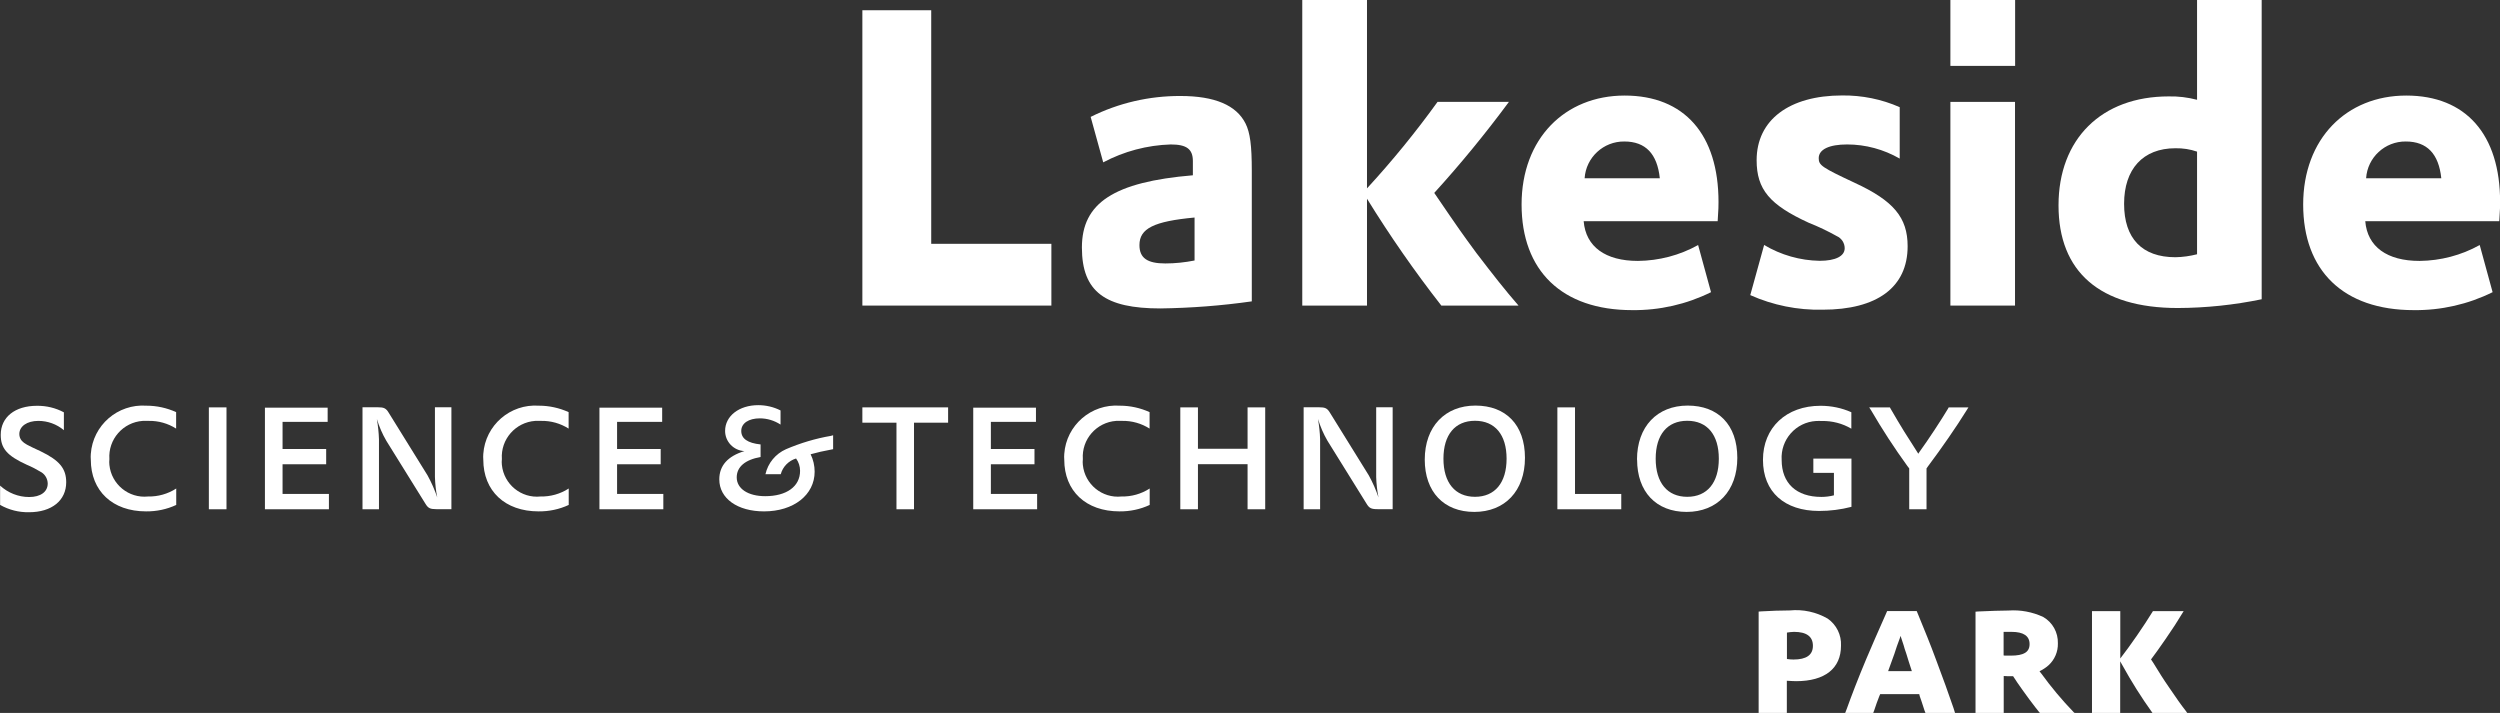
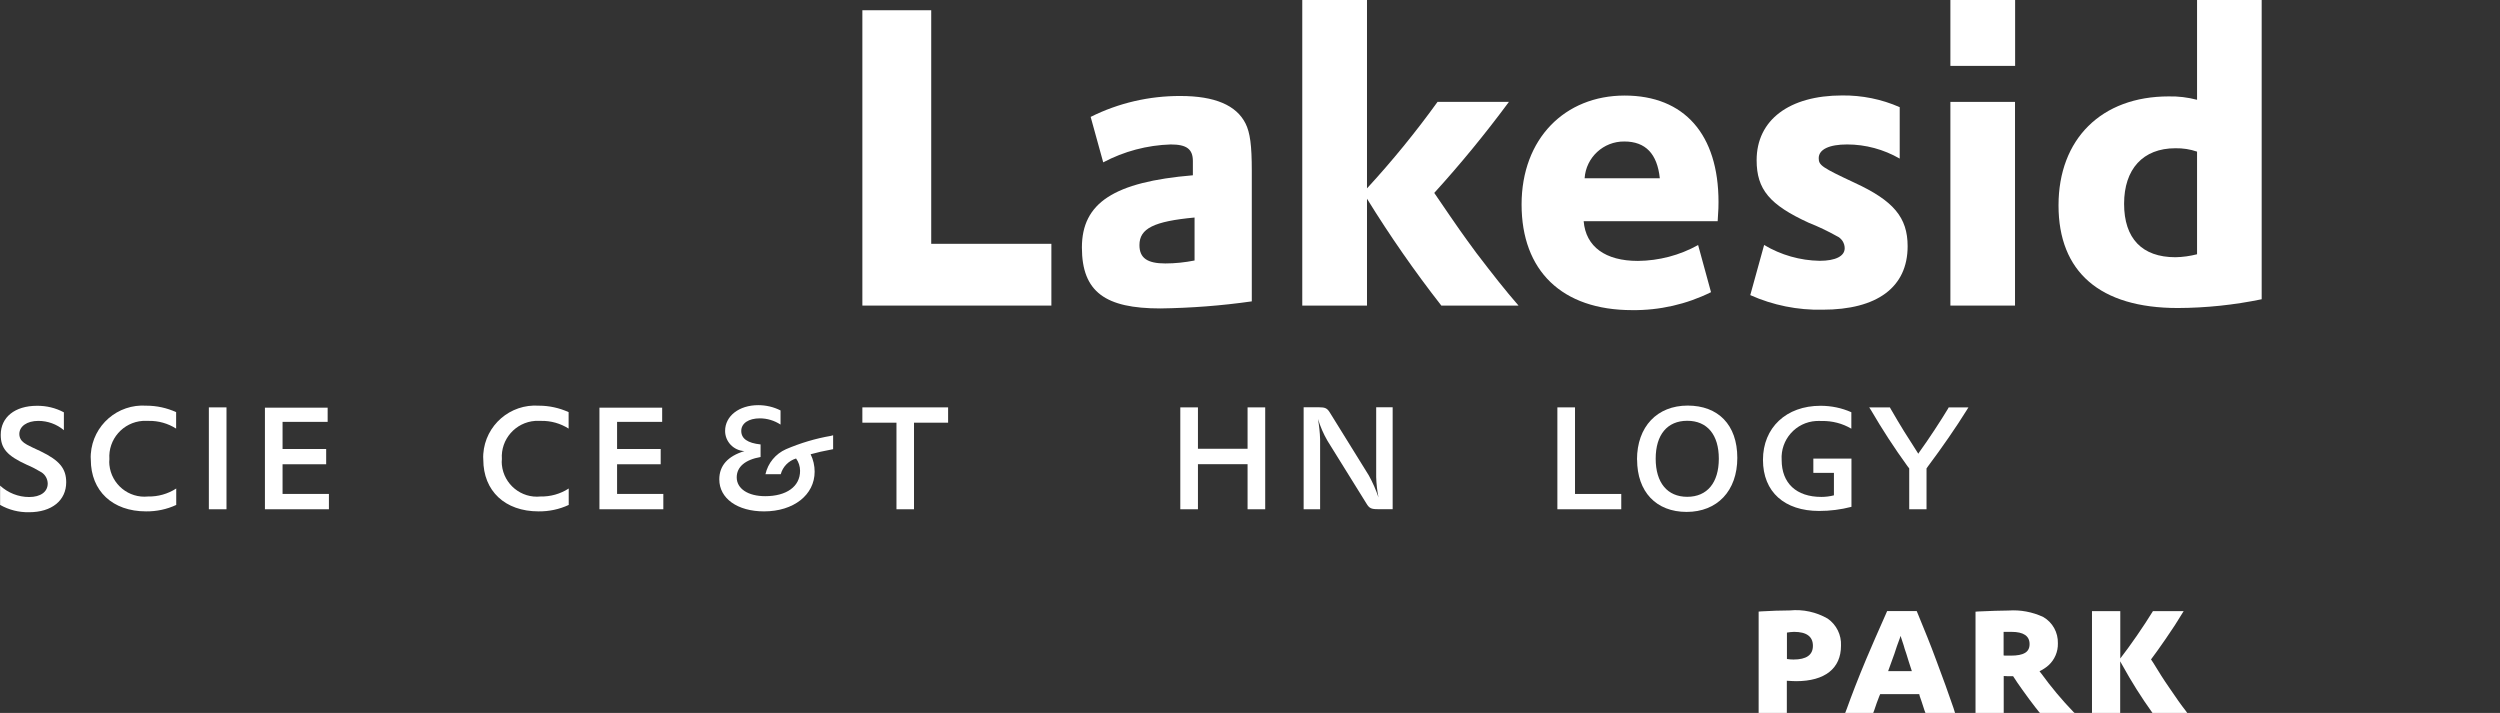
<svg xmlns="http://www.w3.org/2000/svg" id="Ebene_1" viewBox="0 0 236.76 67.52">
  <rect x="0" y="0" width="236.76" height="67.52" fill="#333333" stroke="none" />
  <defs>
    <style>      .st0 {        fill: #fff;      }      .st1 {        fill: none;      }      .st2 {        clip-path: url(#clippath);      }    </style>
    <clipPath id="clippath">
      <rect class="st1" width="236.76" height="67.52" />
    </clipPath>
  </defs>
  <g class="st2">
    <g id="Gruppe_7">
      <path id="Pfad_85" class="st0" d="M0,47.81c.84.48,1.79.72,2.75.7,2.16,0,3.52-1.12,3.52-2.84,0-1.3-.64-2.07-2.42-2.93-1.38-.64-1.5-.71-1.78-.99-.16-.18-.24-.41-.24-.64,0-.73.72-1.25,1.8-1.25.89,0,1.74.31,2.42.88v-1.69c-.78-.42-1.66-.63-2.55-.62-2.09,0-3.43,1.08-3.43,2.75,0,1.28.59,1.98,2.48,2.84.48.2.93.44,1.38.71.36.23.58.63.59,1.06,0,.79-.68,1.28-1.76,1.28-1.02,0-2-.39-2.75-1.08v1.82Z" />
      <path id="Pfad_86" class="st0" d="M16.68,46.27c-.79.51-1.72.77-2.66.75-1.83.19-3.47-1.15-3.66-2.99-.02-.18-.02-.37,0-.55-.13-1.87,1.29-3.49,3.16-3.62.19-.01.37,0,.56,0,.92-.02,1.83.24,2.6.73v-1.56c-.88-.4-1.84-.61-2.81-.61-2.72-.19-5.08,1.85-5.27,4.57-.01.18-.02.36,0,.54,0,2.97,2.06,4.9,5.23,4.9.99.01,1.96-.19,2.86-.61v-1.58Z" />
      <rect id="Rechteck_28" class="st0" x="19.78" y="38.58" width="1.67" height="9.65" />
      <path id="Pfad_87" class="st0" d="M25.09,48.23h6.06v-1.45h-4.39v-2.81h4.13v-1.45h-4.13v-2.57h4.27v-1.34h-5.94v9.61Z" />
-       <path id="Pfad_88" class="st0" d="M34.33,48.23h1.56v-6.62c-.02-.65-.09-1.29-.2-1.93.22.72.52,1.42.9,2.07l3.69,5.94c.26.44.46.53,1.04.53h1.43v-9.65h-1.56v6.6c.02.65.09,1.3.22,1.94-.24-.72-.55-1.42-.92-2.09l-3.67-5.92c-.26-.44-.46-.53-1.04-.53h-1.45v9.65Z" />
      <path id="Pfad_89" class="st0" d="M53.85,46.27c-.79.51-1.72.77-2.66.75-1.83.19-3.47-1.15-3.66-2.99-.02-.18-.02-.37,0-.55-.13-1.87,1.29-3.49,3.16-3.62.19-.01.37,0,.56,0,.92-.02,1.83.24,2.6.73v-1.56c-.88-.4-1.84-.61-2.81-.61-2.72-.19-5.08,1.85-5.27,4.57-.01.18-.02.36,0,.54,0,2.97,2.06,4.9,5.23,4.9.99.01,1.96-.19,2.86-.61v-1.58Z" />
      <path id="Pfad_90" class="st0" d="M56.77,48.23h6.05v-1.45h-4.38v-2.81h4.13v-1.45h-4.13v-2.57h4.27v-1.34h-5.94v9.61Z" />
      <path id="Pfad_91" class="st0" d="M73.94,44.91c.19-.71.74-1.27,1.45-1.49.25.34.38.75.38,1.17,0,1.49-1.29,2.4-3.3,2.4-1.63,0-2.7-.71-2.7-1.78,0-.99.79-1.67,2.26-1.93v-1.19c-1.23-.13-1.83-.55-1.83-1.28s.71-1.19,1.76-1.19c.7,0,1.38.21,1.96.59v-1.34c-.65-.33-1.38-.5-2.11-.5-1.82,0-3.14,1.03-3.14,2.44,0,1.02.81,1.86,1.83,1.91-1.58.48-2.38,1.38-2.38,2.68,0,1.8,1.71,3.03,4.24,3.03,2.8,0,4.79-1.56,4.79-3.76,0-.57-.13-1.14-.38-1.65.64-.18,1.23-.31,1.93-.44l.2-.04v-1.32l-.22.06c-1.46.25-2.88.68-4.24,1.26-.99.44-1.71,1.31-1.95,2.37h1.46Z" />
      <path id="Pfad_92" class="st0" d="M84.89,48.23h1.67v-8.2h3.23v-1.45h-8.12v1.45h3.23v8.2Z" />
-       <path id="Pfad_93" class="st0" d="M92.17,48.23h6.05v-1.45h-4.38v-2.81h4.13v-1.45h-4.13v-2.57h4.27v-1.34h-5.94v9.61Z" />
-       <path id="Pfad_94" class="st0" d="M108.87,46.27c-.79.51-1.72.77-2.66.75-1.83.19-3.47-1.15-3.66-2.99-.02-.18-.02-.37,0-.55-.13-1.87,1.29-3.49,3.16-3.62.19-.01.37,0,.56,0,.92-.02,1.83.24,2.6.73v-1.56c-.88-.4-1.84-.61-2.81-.61-2.72-.19-5.08,1.85-5.27,4.57-.01.18-.02.36,0,.54,0,2.97,2.05,4.9,5.23,4.9.99.01,1.96-.19,2.86-.61v-1.58Z" />
      <path id="Pfad_95" class="st0" d="M111.78,48.23h1.67v-4.27h4.7v4.27h1.67v-9.65h-1.67v3.92h-4.7v-3.92h-1.67v9.65Z" />
      <path id="Pfad_96" class="st0" d="M123.46,48.23h1.56v-6.62c-.02-.65-.09-1.29-.2-1.93.22.72.52,1.42.9,2.07l3.69,5.94c.26.44.46.53,1.05.53h1.43v-9.65h-1.56v6.6c.02.65.09,1.3.22,1.94-.24-.72-.55-1.42-.92-2.09l-3.67-5.92c-.26-.44-.46-.53-1.05-.53h-1.45v9.65Z" />
-       <path id="Pfad_97" class="st0" d="M134.93,43.53c0,3.04,1.8,4.95,4.69,4.95s4.8-1.98,4.8-5.12-1.82-4.95-4.69-4.95-4.8,1.98-4.8,5.12M136.7,43.44c0-2.27,1.1-3.59,2.99-3.59s2.99,1.32,2.99,3.59-1.1,3.61-2.99,3.61-2.99-1.34-2.99-3.61" />
      <path id="Pfad_98" class="st0" d="M147.49,48.23h6.05v-1.45h-4.38v-8.2h-1.67v9.65Z" />
      <path id="Pfad_99" class="st0" d="M155.04,43.53c0,3.04,1.8,4.95,4.69,4.95s4.8-1.98,4.8-5.12-1.82-4.95-4.7-4.95-4.8,1.98-4.8,5.12M156.8,43.44c0-2.27,1.1-3.59,2.99-3.59s2.99,1.32,2.99,3.59-1.1,3.61-2.99,3.61-2.99-1.34-2.99-3.61" />
      <path id="Pfad_100" class="st0" d="M171.74,44.78h1.94v2.13c-.39.1-.79.15-1.19.15-2.37,0-3.76-1.3-3.76-3.5-.12-1.92,1.34-3.58,3.27-3.69.18-.01.36,0,.53,0,.98-.02,1.96.23,2.8.73v-1.56c-.92-.41-1.91-.61-2.92-.61-3.25,0-5.45,2.07-5.45,5.12s2.05,4.84,5.32,4.84c1.03,0,2.06-.13,3.06-.39v-4.57h-3.61v1.34Z" />
      <path id="Pfad_101" class="st0" d="M180.78,48.23h1.67v-3.87l.17-.24c1.28-1.71,2.64-3.67,3.65-5.3l.15-.24h-1.87l-.07.13c-.62,1.04-1.87,2.95-2.7,4.09l-.11.17c-.18-.28-.29-.46-.57-.9l-.77-1.21c-.35-.57-.83-1.36-1.28-2.15l-.07-.13h-1.96l.17.26c1.06,1.82,2.21,3.59,3.45,5.3l.17.22v3.87Z" />
      <path id="Pfad_102" class="st0" d="M169.22,67.52v-3.05c.41.02.64.04.88.04,2.73,0,4.25-1.21,4.25-3.36.05-1.02-.43-1.99-1.27-2.57-1.08-.62-2.33-.89-3.57-.77-.86,0-1.8.04-2.71.09l-.25.02v9.61h2.68ZM169.22,59.91c.22-.04.45-.06.68-.07,1.2,0,1.79.45,1.79,1.32s-.62,1.3-1.84,1.3c-.21,0-.42-.02-.62-.05v-2.5Z" />
      <path id="Pfad_103" class="st0" d="M174.74,67.52h2.66l.09-.23c.18-.54.3-.89.48-1.34l.09-.21h3.7l.05.2.16.46.29.89.09.23h2.8l-.14-.45c-.43-1.25-1.07-3.05-1.64-4.54-.55-1.5-1.13-2.91-1.71-4.32l-.14-.34h-2.8l-.14.32c-.82,1.84-1.23,2.79-1.86,4.27-.77,1.84-1.38,3.43-1.82,4.66l-.15.39ZM178.81,63.57c.05-.13.1-.26.14-.39l.46-1.27.23-.7.23-.63c.04-.09.07-.2.12-.36.11.32.12.38.3.91.04.16.12.43.25.79.16.54.3.96.41,1.3l.11.34h-2.26Z" />
      <path id="Pfad_104" class="st0" d="M187.08,67.52h2.68v-3.5c.29.02.43.02.57.02h.32c.29.45.52.79.88,1.29.38.54.96,1.32,1.23,1.66l.3.38s.07.07.14.16h3.29l-.11-.09c-1.1-1.14-2.12-2.36-3.05-3.64l-.18-.23c.31-.15.6-.34.86-.57.58-.53.9-1.29.88-2.07.03-1.03-.5-1.99-1.39-2.5-1.03-.48-2.16-.69-3.29-.61-.73,0-1.7.04-2.89.09l-.23.02v9.61ZM189.75,59.84h.75c1.14,0,1.71.39,1.71,1.16s-.57,1.09-1.77,1.09h-.57l-.12-.02v-2.23Z" />
      <path id="Pfad_105" class="st0" d="M198.11,67.52h2.68v-4.89l.18.32c.87,1.58,1.83,3.11,2.88,4.57h3.29l-.14-.2c-.45-.57-.91-1.23-1.54-2.16-.63-.91-.89-1.34-1.55-2.41l-.2-.3c.43-.57.8-1.09,1.38-1.93.68-.98,1.09-1.62,1.71-2.64h-2.91c-.89,1.45-2.12,3.23-3.09,4.48v-4.48h-2.68v9.65Z" />
      <path id="Pfad_106" class="st0" d="M81.67,28.94h17.9v-5.85h-11.38V.97h-6.52v27.97Z" />
      <rect id="Rechteck_29" class="st0" x="184.71" width="6.13" height="6.24" />
      <path id="Pfad_107" class="st0" d="M104.47,15.38c1.98-1.05,4.16-1.63,6.4-1.7,1.5,0,2.1.43,2.1,1.58v1.34c-7.47.63-10.51,2.61-10.51,6.84s2.25,5.77,7.43,5.77c2.9-.04,5.79-.26,8.66-.67v-12.37c0-2.41-.16-3.6-.59-4.47-.87-1.74-2.92-2.61-6.17-2.61-2.95-.01-5.86.66-8.5,1.98l1.19,4.31ZM113.13,24.67c-.91.18-1.84.28-2.77.28-1.7,0-2.45-.51-2.45-1.74,0-1.58,1.38-2.25,5.22-2.61v4.07Z" />
      <path id="Pfad_108" class="st0" d="M123.33,28.94h6.13v-10.12c2.16,3.5,4.51,6.88,7.04,10.12h7.31c-1.3-1.5-2.33-2.81-3.99-4.98-1.42-1.94-1.46-1.98-3.99-5.69,2.5-2.75,4.86-5.63,7.07-8.62h-6.76c-2.06,2.86-4.29,5.59-6.68,8.19V0h-6.13v28.94Z" />
      <path id="Pfad_109" class="st0" d="M150.07,16.88c.13-1.97,1.78-3.5,3.76-3.48,2.02,0,3.12,1.18,3.36,3.48h-7.11ZM160.81,23.21c-1.74.97-3.7,1.48-5.69,1.5-3.08,0-4.94-1.34-5.14-3.76h12.69c.08-1.15.08-1.5.08-1.82,0-6.4-3.24-10.08-8.89-10.08s-9.76,4.07-9.76,10.32,3.8,10,10.47,10c2.59.03,5.15-.55,7.47-1.7l-1.22-4.46Z" />
      <path id="Pfad_110" class="st0" d="M165.76,27.95c2.15.96,4.48,1.43,6.84,1.38,5.18,0,8.06-2.13,8.06-6.01,0-2.73-1.34-4.31-5.02-6.01-3.12-1.46-3.4-1.66-3.4-2.33,0-.83.99-1.3,2.69-1.3,1.75,0,3.47.47,4.98,1.34v-4.87c-1.72-.76-3.58-1.13-5.45-1.11-5.02,0-8.1,2.33-8.1,6.13,0,2.77,1.23,4.23,4.94,5.93.91.36,1.79.78,2.65,1.26.45.2.75.65.75,1.15,0,.75-.87,1.19-2.37,1.19-1.85-.03-3.67-.55-5.26-1.5l-1.31,4.74Z" />
      <rect id="Rechteck_30" class="st0" x="184.71" y="9.65" width="6.12" height="19.29" />
      <path id="Pfad_111" class="st0" d="M208.07,9.45c-.88-.23-1.78-.34-2.69-.32-6.36,0-10.43,4.03-10.43,10.32s3.91,9.72,11.3,9.72c2.67-.01,5.33-.29,7.94-.83V0S208.07,0,208.07,0v9.45ZM208.07,24.08c-.67.17-1.36.27-2.05.28-3.16,0-4.86-1.78-4.86-5.06s1.78-5.26,4.86-5.26c.7-.01,1.39.09,2.05.32v9.72Z" />
-       <path id="Pfad_112" class="st0" d="M224.08,16.88c.13-1.97,1.78-3.5,3.76-3.48,2.02,0,3.12,1.18,3.36,3.48h-7.11ZM234.83,23.21c-1.74.97-3.7,1.48-5.69,1.5-3.08,0-4.94-1.34-5.14-3.76h12.69c.08-1.15.08-1.5.08-1.82,0-6.4-3.24-10.08-8.89-10.08s-9.76,4.07-9.76,10.32,3.79,10,10.47,10c2.59.03,5.15-.55,7.47-1.7l-1.22-4.46Z" />
    </g>
  </g>
</svg>